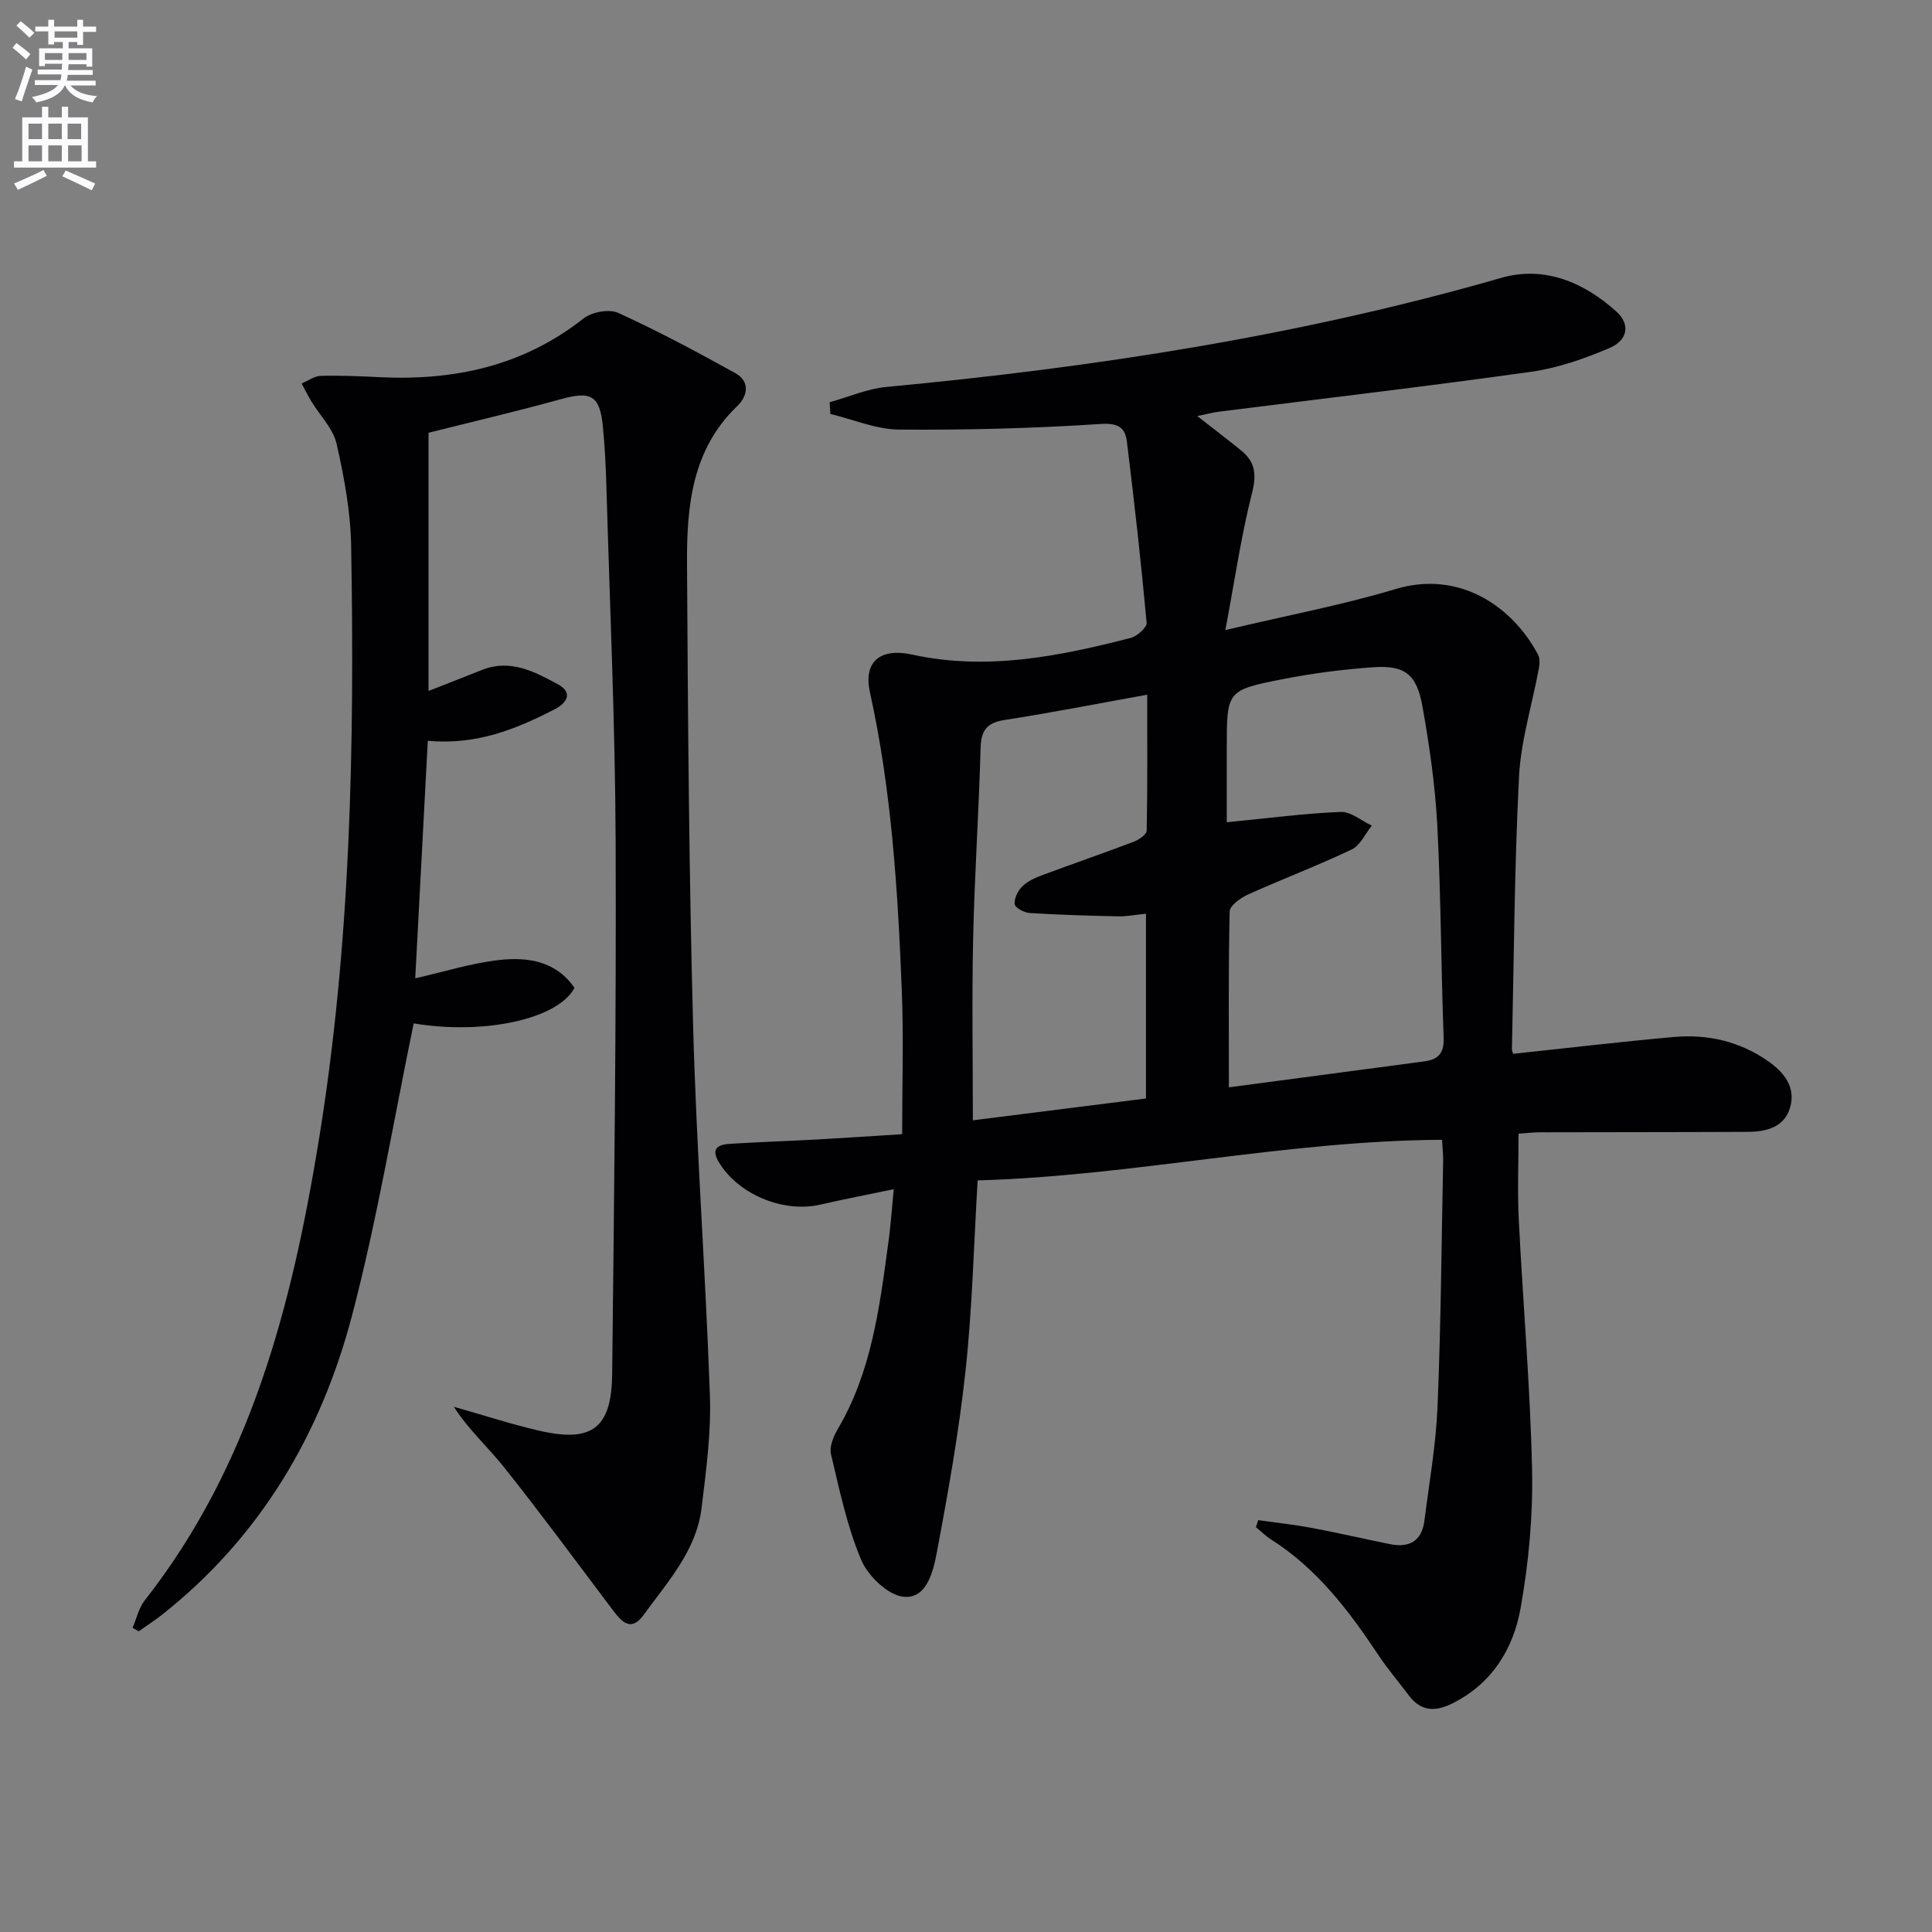
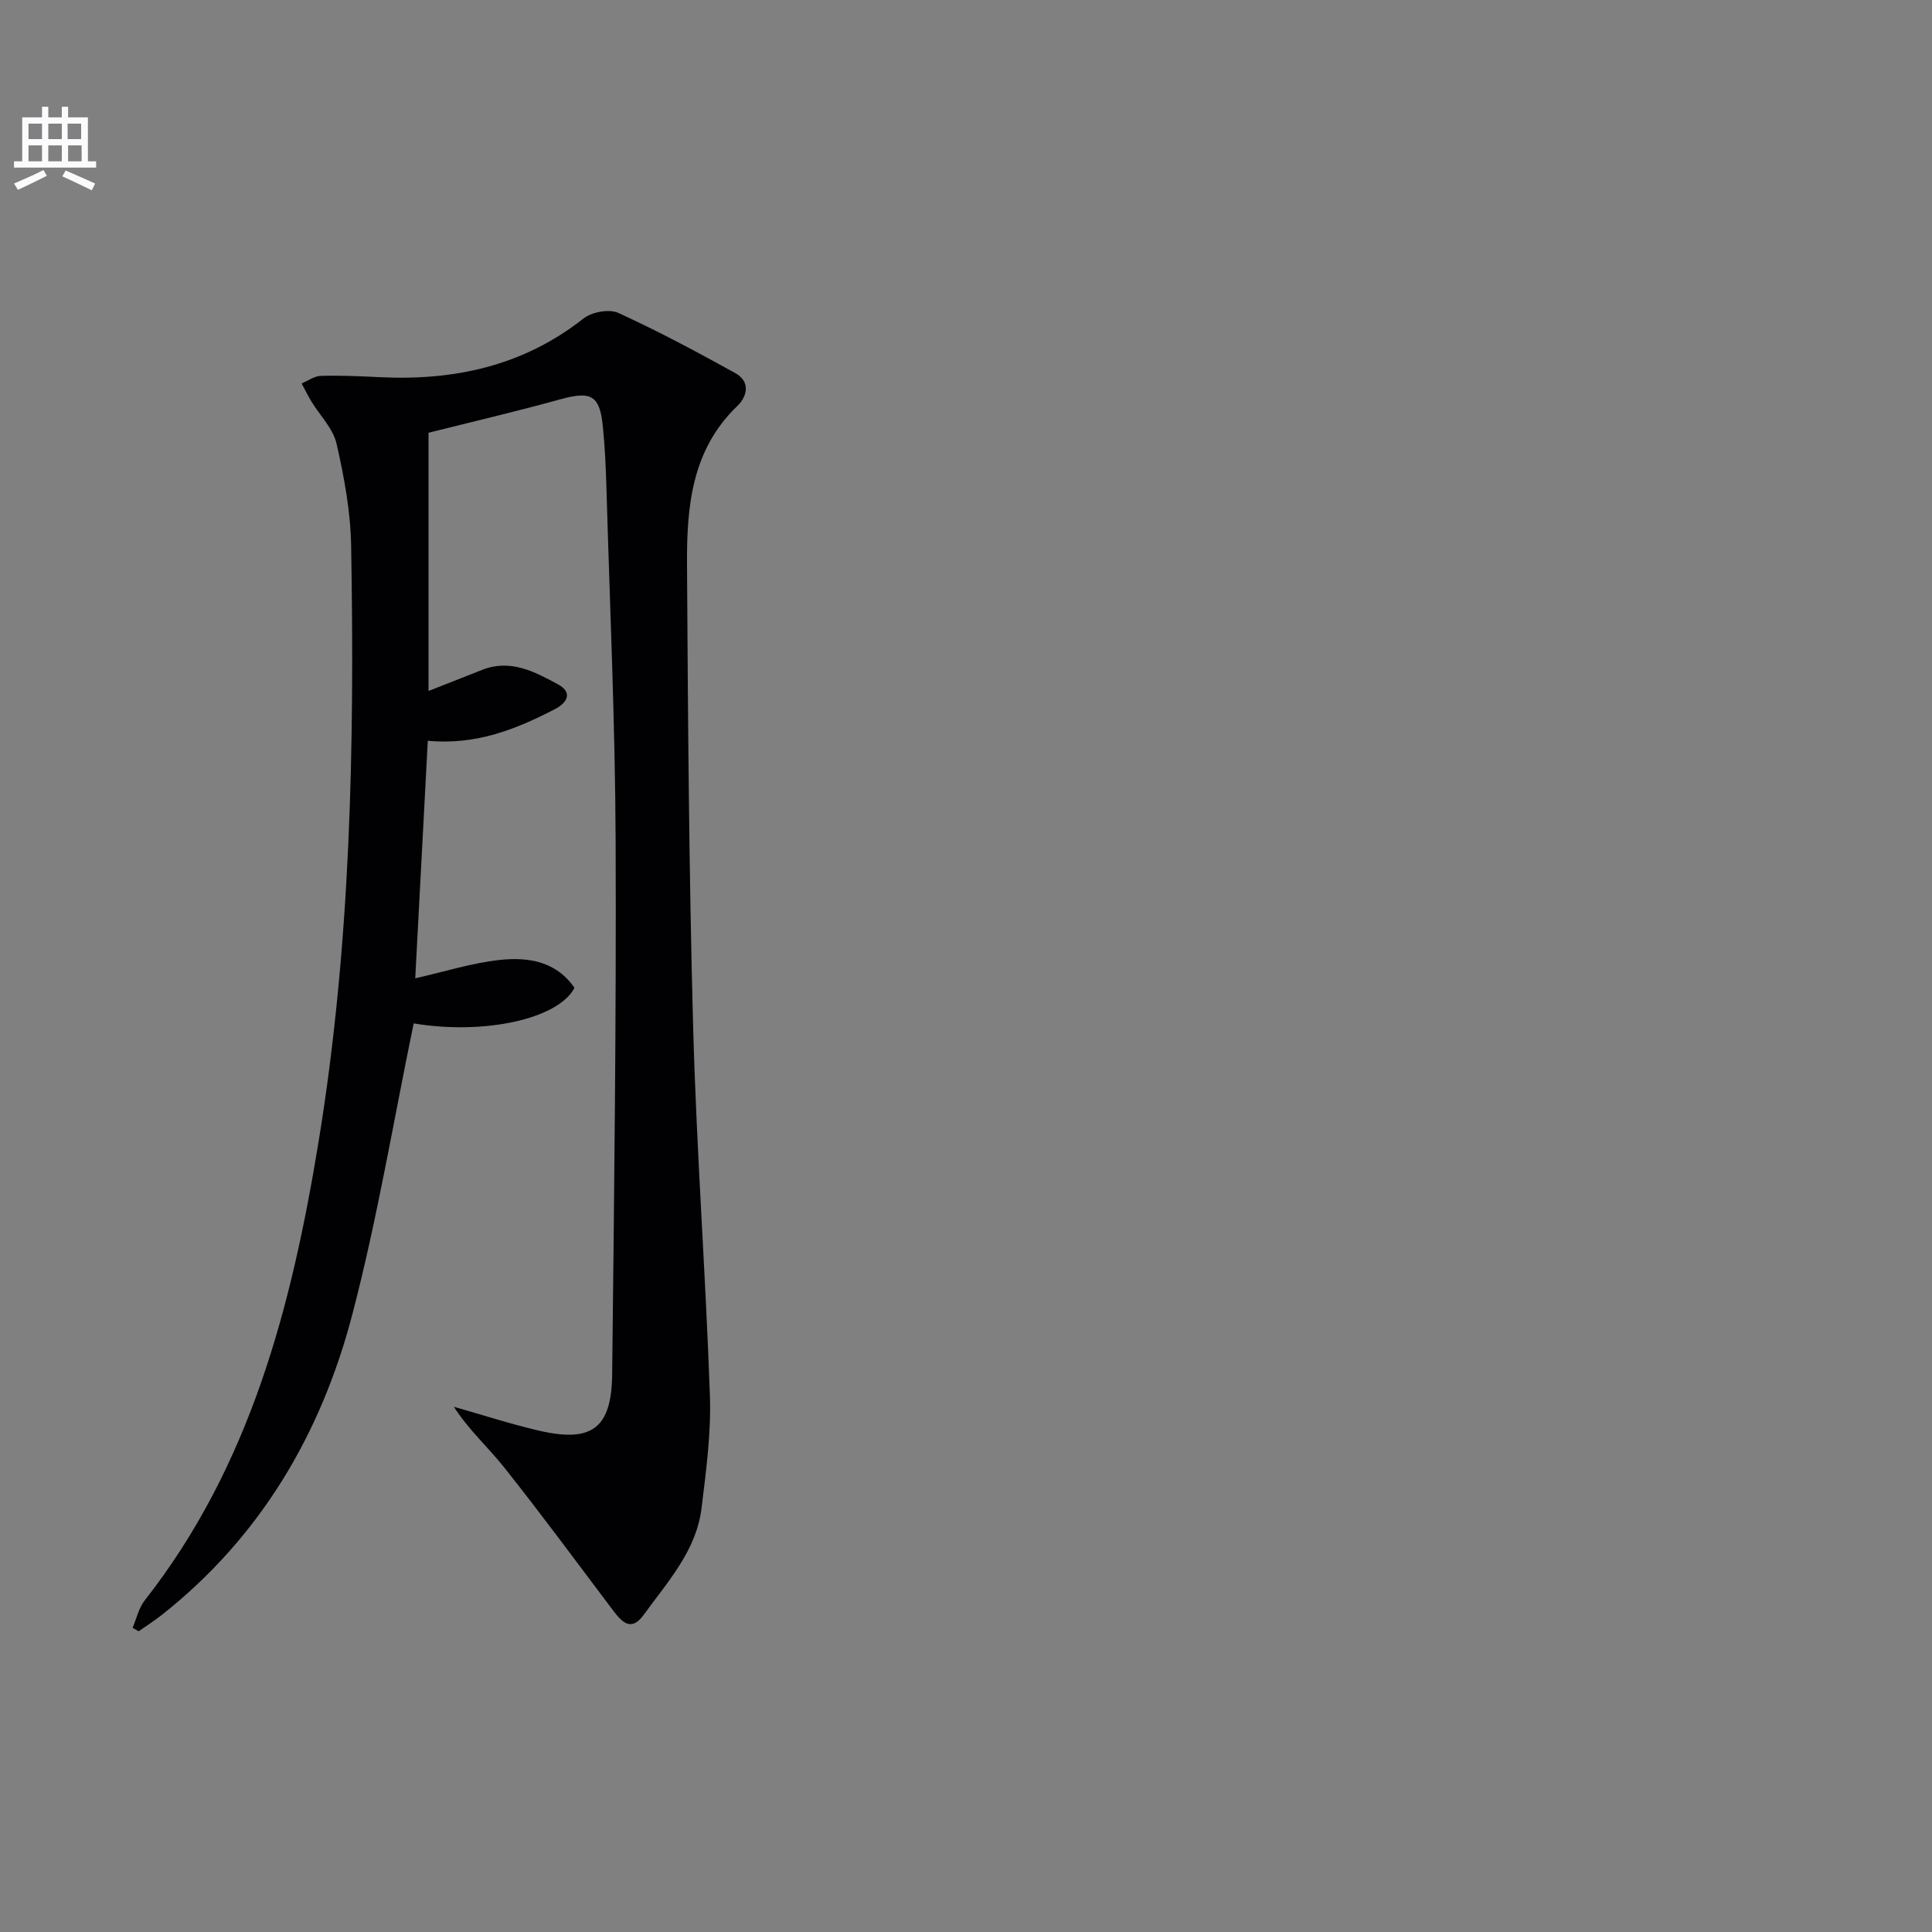
<svg xmlns="http://www.w3.org/2000/svg" enable-background="new 0 0 400 400" viewBox="0 0 400 400">
  <rect x="0" y="0" width="400" height="400" fill="#808080" stroke="none" />
-   <path d="m2.6 9.9.8-1c.9.7 1.9 1.4 2.9 2.3l-.9 1.1c-1.1-1-2-1.8-2.8-2.4zm.5 10.6c.9-2.1 1.6-4.3 2.3-6.7.4.2.8.4 1.3.6-.7 2.1-1.5 4.3-2.2 6.6zm.3-15.2.9-.9c1 .8 2 1.6 2.8 2.4l-1 1c-.9-.9-1.8-1.7-2.7-2.5zm12.6-1.2h1.2v1.4h2.7v1.1h-2.7v2.7h-1.2v-.6h-1.8v1.3h4.9v3.8h-1.2v-.5h-3.7c0 .4-.1.9-.1 1.2h5.1v1h-5.2c0 .5-.1.9-.2 1.2h6v1h-5.2c1.1 1.3 2.9 2 5.5 2.2-.4.4-.7.8-.9 1.3-2.9-.5-4.8-1.6-5.7-3.5h-.1c-.8 1.7-2.7 2.9-5.9 3.5-.2-.4-.6-.8-.9-1.1 2.8-.6 4.6-1.4 5.4-2.5h-4.8v-1h5.3c.1-.3.2-.7.2-1.2h-4.9v-1h5c0-.4 0-.8.1-1.2h-3.6v.5h-1.2v-3.7h4.9v-1.3h-1.8v.5h-1.2v-2.7h-2.7v-1h2.7v-1.4h1.2v1.4h4.8zm-6.7 8.3h3.6c0-.4 0-.9 0-1.4h-3.6zm1.9-4.6h4.8v-1.3h-4.7v1.3zm6.7 3.2h-3.7v1.4h3.7z" fill="#fbfafc" />
  <path d="m8.7 22.1h1.3v2.2h2.8v-2.2h1.3v2.2h4.1v9.1h1.7v1.3h-17v-1.3h1.7v-9.1h4.1zm.3 13.1.7 1.2c-1.8.9-3.8 1.9-6 2.9-.2-.4-.5-.8-.8-1.3 2.3-1 4.4-1.9 6.1-2.8zm-3.1-6.4h2.8v-3.2h-2.8zm0 4.6h2.8v-3.3h-2.8zm4.1-4.6h2.8v-3.2h-2.8zm0 4.6h2.8v-3.3h-2.8zm3.6 1.9c2.1.9 4.1 1.8 6.1 2.7l-.7 1.4c-2.2-1.1-4.2-2-6.1-2.9zm3.2-9.7h-2.8v3.2h2.8zm-2.7 7.8h2.8v-3.3h-2.8z" fill="#fbfafc" />
  <g fill="#010104">
-     <path d="m185.04 246.21c-5.51 1.15-10.39 2.09-15.23 3.2-7.69 1.76-17.06-2.16-21.04-8.89-1.73-2.94.21-3.57 2.43-3.71 5.97-.37 11.95-.56 17.92-.89 5.63-.31 11.25-.7 17.66-1.1 0-10.07.32-19.88-.07-29.65-.82-20.75-2.1-41.46-6.6-61.84-1.37-6.19 1.95-9.28 8.76-7.8 15.47 3.37 30.36.36 45.21-3.45 1.34-.34 3.4-2.17 3.32-3.14-1.15-12.52-2.55-25.02-4.09-37.5-.36-2.92-1.77-3.9-5.45-3.66-13.88.91-27.82 1.27-41.72 1.16-4.75-.04-9.48-2.1-14.22-3.24-.05-.81-.1-1.61-.15-2.42 3.92-1.09 7.79-2.8 11.77-3.17 43.05-4.04 85.62-10.59 127.27-22.58 8.85-2.55 17.08.85 23.87 7 2.86 2.59 2.41 5.89-1.51 7.55-5.14 2.18-10.6 4.11-16.09 4.88-21.54 3.03-43.16 5.55-64.74 8.28-1.27.16-2.52.5-4.46.9 3.38 2.64 6.25 4.83 9.06 7.1 2.9 2.35 3.27 4.93 2.29 8.77-2.26 8.92-3.58 18.08-5.53 28.44 12.86-3.05 24.24-5.19 35.27-8.5 13.32-3.99 24.28 3.77 29.46 13.58.41.77.35 1.92.18 2.84-1.38 7.47-3.72 14.89-4.11 22.4-.96 18.77-1.05 37.59-1.47 56.39-.01.47.23.95.25 1.02 11.16-1.18 22.2-2.5 33.26-3.48 6.97-.62 13.57.88 19.43 4.93 3.35 2.32 5.85 5.38 4.67 9.6-1.16 4.17-4.96 5.1-8.82 5.11-14.33.07-28.66.05-42.99.09-1.31 0-2.62.16-4.43.28 0 6.07-.25 11.99.05 17.88.86 17.27 2.38 34.51 2.75 51.79.2 9.52-.71 19.21-2.38 28.59-1.49 8.34-5.84 15.51-13.99 19.64-3.62 1.83-6.61 1.8-9.17-1.62-2.09-2.79-4.37-5.45-6.3-8.36-6.12-9.21-12.74-17.92-22.27-23.95-1.11-.7-2.05-1.66-3.07-2.5.16-.48.32-.96.48-1.45 3.73.53 7.49.93 11.2 1.63 5.39 1.01 10.73 2.26 16.1 3.34 3.96.8 6.57-.64 7.1-4.81 1.01-7.9 2.4-15.79 2.73-23.73.7-16.96.82-33.94 1.16-50.92.02-1.14-.12-2.29-.23-4.26-32.4.18-63.98 7.5-96.15 8.41-.81 13.55-1.11 26.51-2.5 39.36-1.37 12.67-3.61 25.27-5.98 37.81-.73 3.86-2.1 9.54-6.89 9.03-3.23-.35-7.33-4.31-8.74-7.63-2.93-6.94-4.49-14.49-6.25-21.88-.37-1.54.49-3.65 1.37-5.15 6.96-11.78 8.65-24.98 10.43-38.14.55-3.73.79-7.5 1.19-11.58zm69.39-21.09c14.09-1.87 27.24-3.62 40.38-5.36 2.89-.38 4.2-1.63 4.08-4.88-.54-14.63-.55-29.29-1.31-43.91-.43-8.26-1.62-16.52-3.07-24.68-1.2-6.76-3.69-8.61-10.29-8.14-6.28.45-12.57 1.26-18.75 2.48-11.51 2.27-11.47 2.44-11.48 14.25v15.36c8.79-.86 16.18-1.85 23.6-2.14 2.1-.08 4.29 1.84 6.43 2.84-1.37 1.69-2.4 4.09-4.17 4.94-7.02 3.34-14.32 6.1-21.42 9.3-1.55.7-3.81 2.3-3.84 3.54-.28 11.78-.16 23.58-.16 36.4zm-16.91-81.29c-10.38 1.87-19.92 3.75-29.53 5.23-3.73.58-4.87 2.21-4.97 5.85-.36 13.11-1.25 26.22-1.54 39.33-.28 12.43-.06 24.86-.06 37.71 12.66-1.6 24.11-3.04 35.84-4.52 0-12.68 0-25.24 0-38.25-2.15.21-3.94.57-5.72.54-6.12-.13-12.25-.31-18.36-.69-1.14-.07-3.05-1.12-3.11-1.85-.1-1.22.71-2.84 1.66-3.74 1.14-1.09 2.77-1.77 4.3-2.34 6.22-2.32 12.5-4.47 18.7-6.83 1.07-.41 2.66-1.49 2.68-2.29.18-9.09.11-18.17.11-28.15z" />
    <path d="m88.72 89.6v53.46c4.03-1.59 7.6-3 11.18-4.4 5.81-2.26 10.78.41 15.58 3 3.23 1.74 1.89 3.88-.61 5.17-8 4.13-16.24 7.48-26.3 6.54-.86 16.31-1.72 32.63-2.6 49.18 6.07-1.37 11.7-3.17 17.46-3.8 5.86-.64 11.71.23 15.51 5.78-3.49 6.57-19 9.76-33.29 7.35-4.18 20.17-7.53 40.5-12.73 60.35-6.46 24.67-19.03 46.02-39.42 62.12-1.53 1.21-3.19 2.26-4.79 3.39-.42-.24-.84-.48-1.26-.72.82-1.9 1.27-4.09 2.51-5.67 21.89-27.9 30.41-60.85 35.99-94.92 6.69-40.89 7.47-82.13 6.75-123.42-.12-7.08-1.44-14.22-3.02-21.15-.72-3.15-3.45-5.84-5.22-8.76-.73-1.2-1.34-2.47-2.01-3.71 1.32-.55 2.63-1.53 3.97-1.57 3.99-.11 7.99.06 11.97.26 15.51.79 29.85-2.24 42.39-12.12 1.72-1.36 5.32-2.04 7.2-1.19 8.27 3.77 16.3 8.08 24.26 12.48 3.14 1.74 2.52 4.79.42 6.8-9.46 9.07-10.49 20.84-10.42 32.73.19 31.98.4 63.96 1.27 95.92.69 25.43 2.58 50.82 3.47 76.25.27 7.73-.79 15.55-1.73 23.28-1.07 8.82-7.03 15.26-11.96 22.08-2.9 4.01-4.95.98-6.85-1.54-7.3-9.68-14.5-19.45-22.04-28.94-3.34-4.2-7.4-7.83-10.43-12.57 5.83 1.65 11.6 3.53 17.49 4.91 11.03 2.59 15.15-.39 15.28-11.61.41-36.8.87-73.61.72-110.42-.1-24.46-1.21-48.91-1.91-73.36-.12-4.15-.32-8.31-.73-12.44-.63-6.52-2.45-7.43-8.8-5.67-8.91 2.47-17.96 4.58-27.3 6.93z" />
  </g>
</svg>